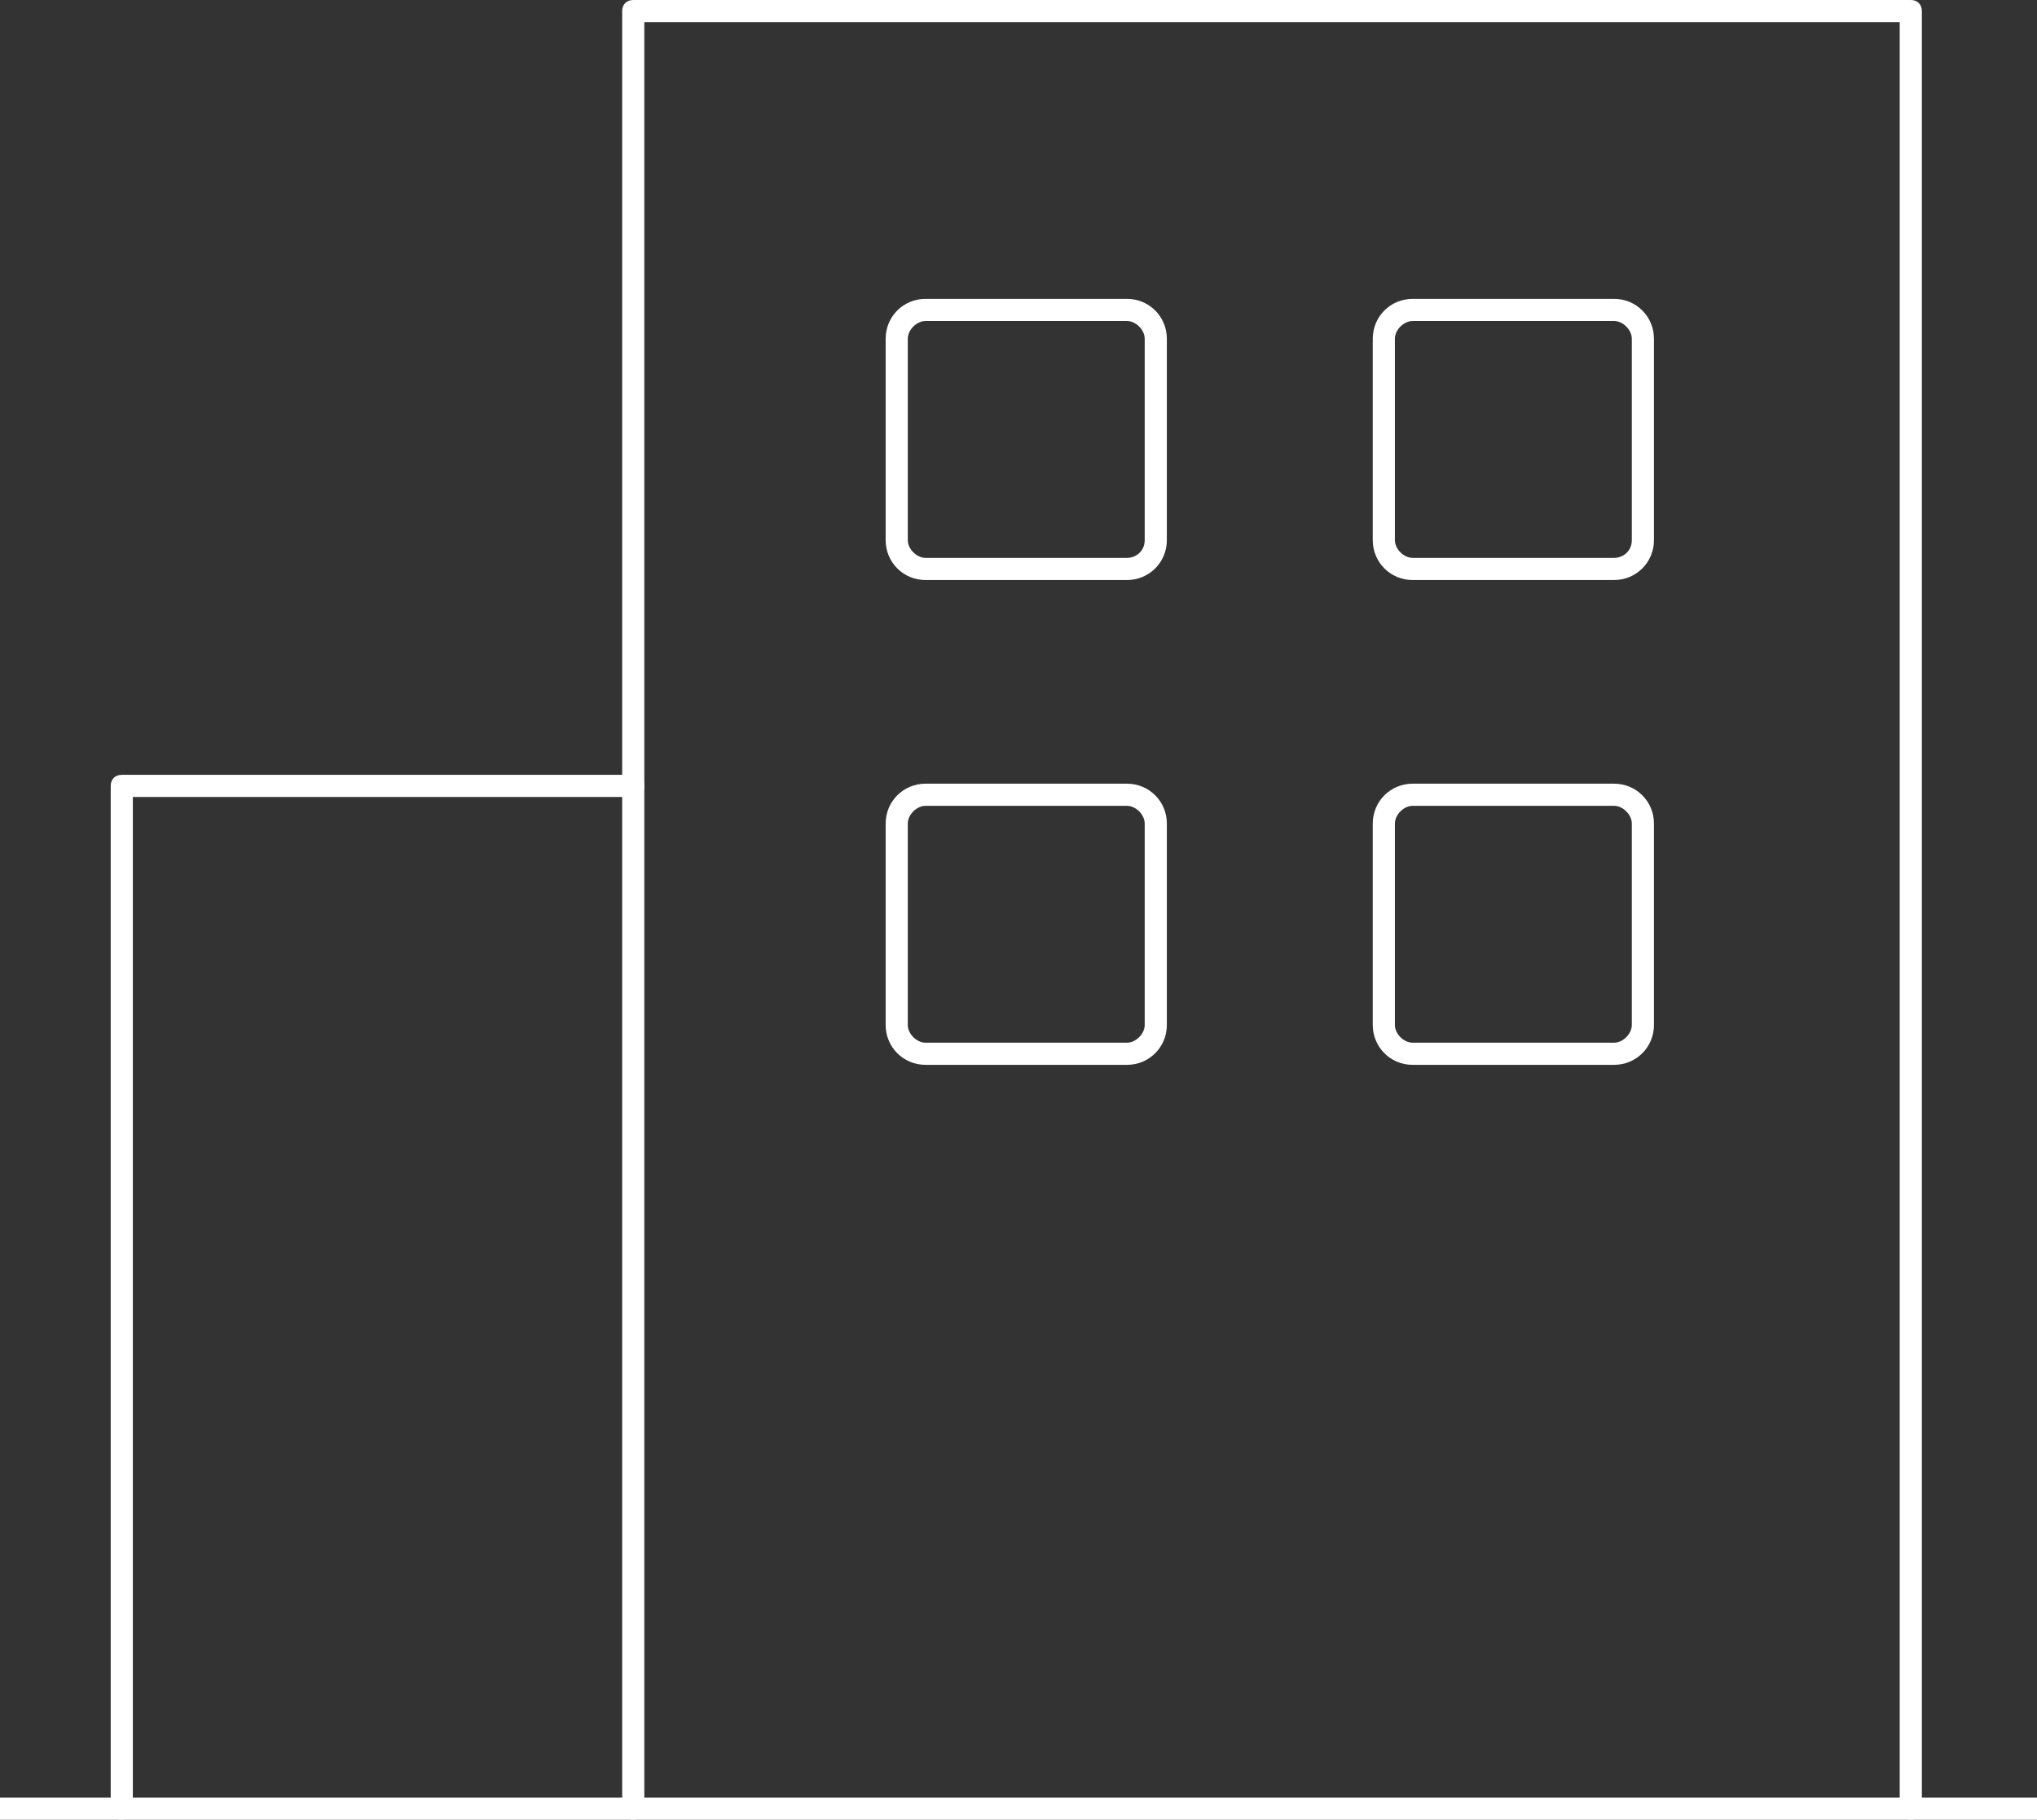
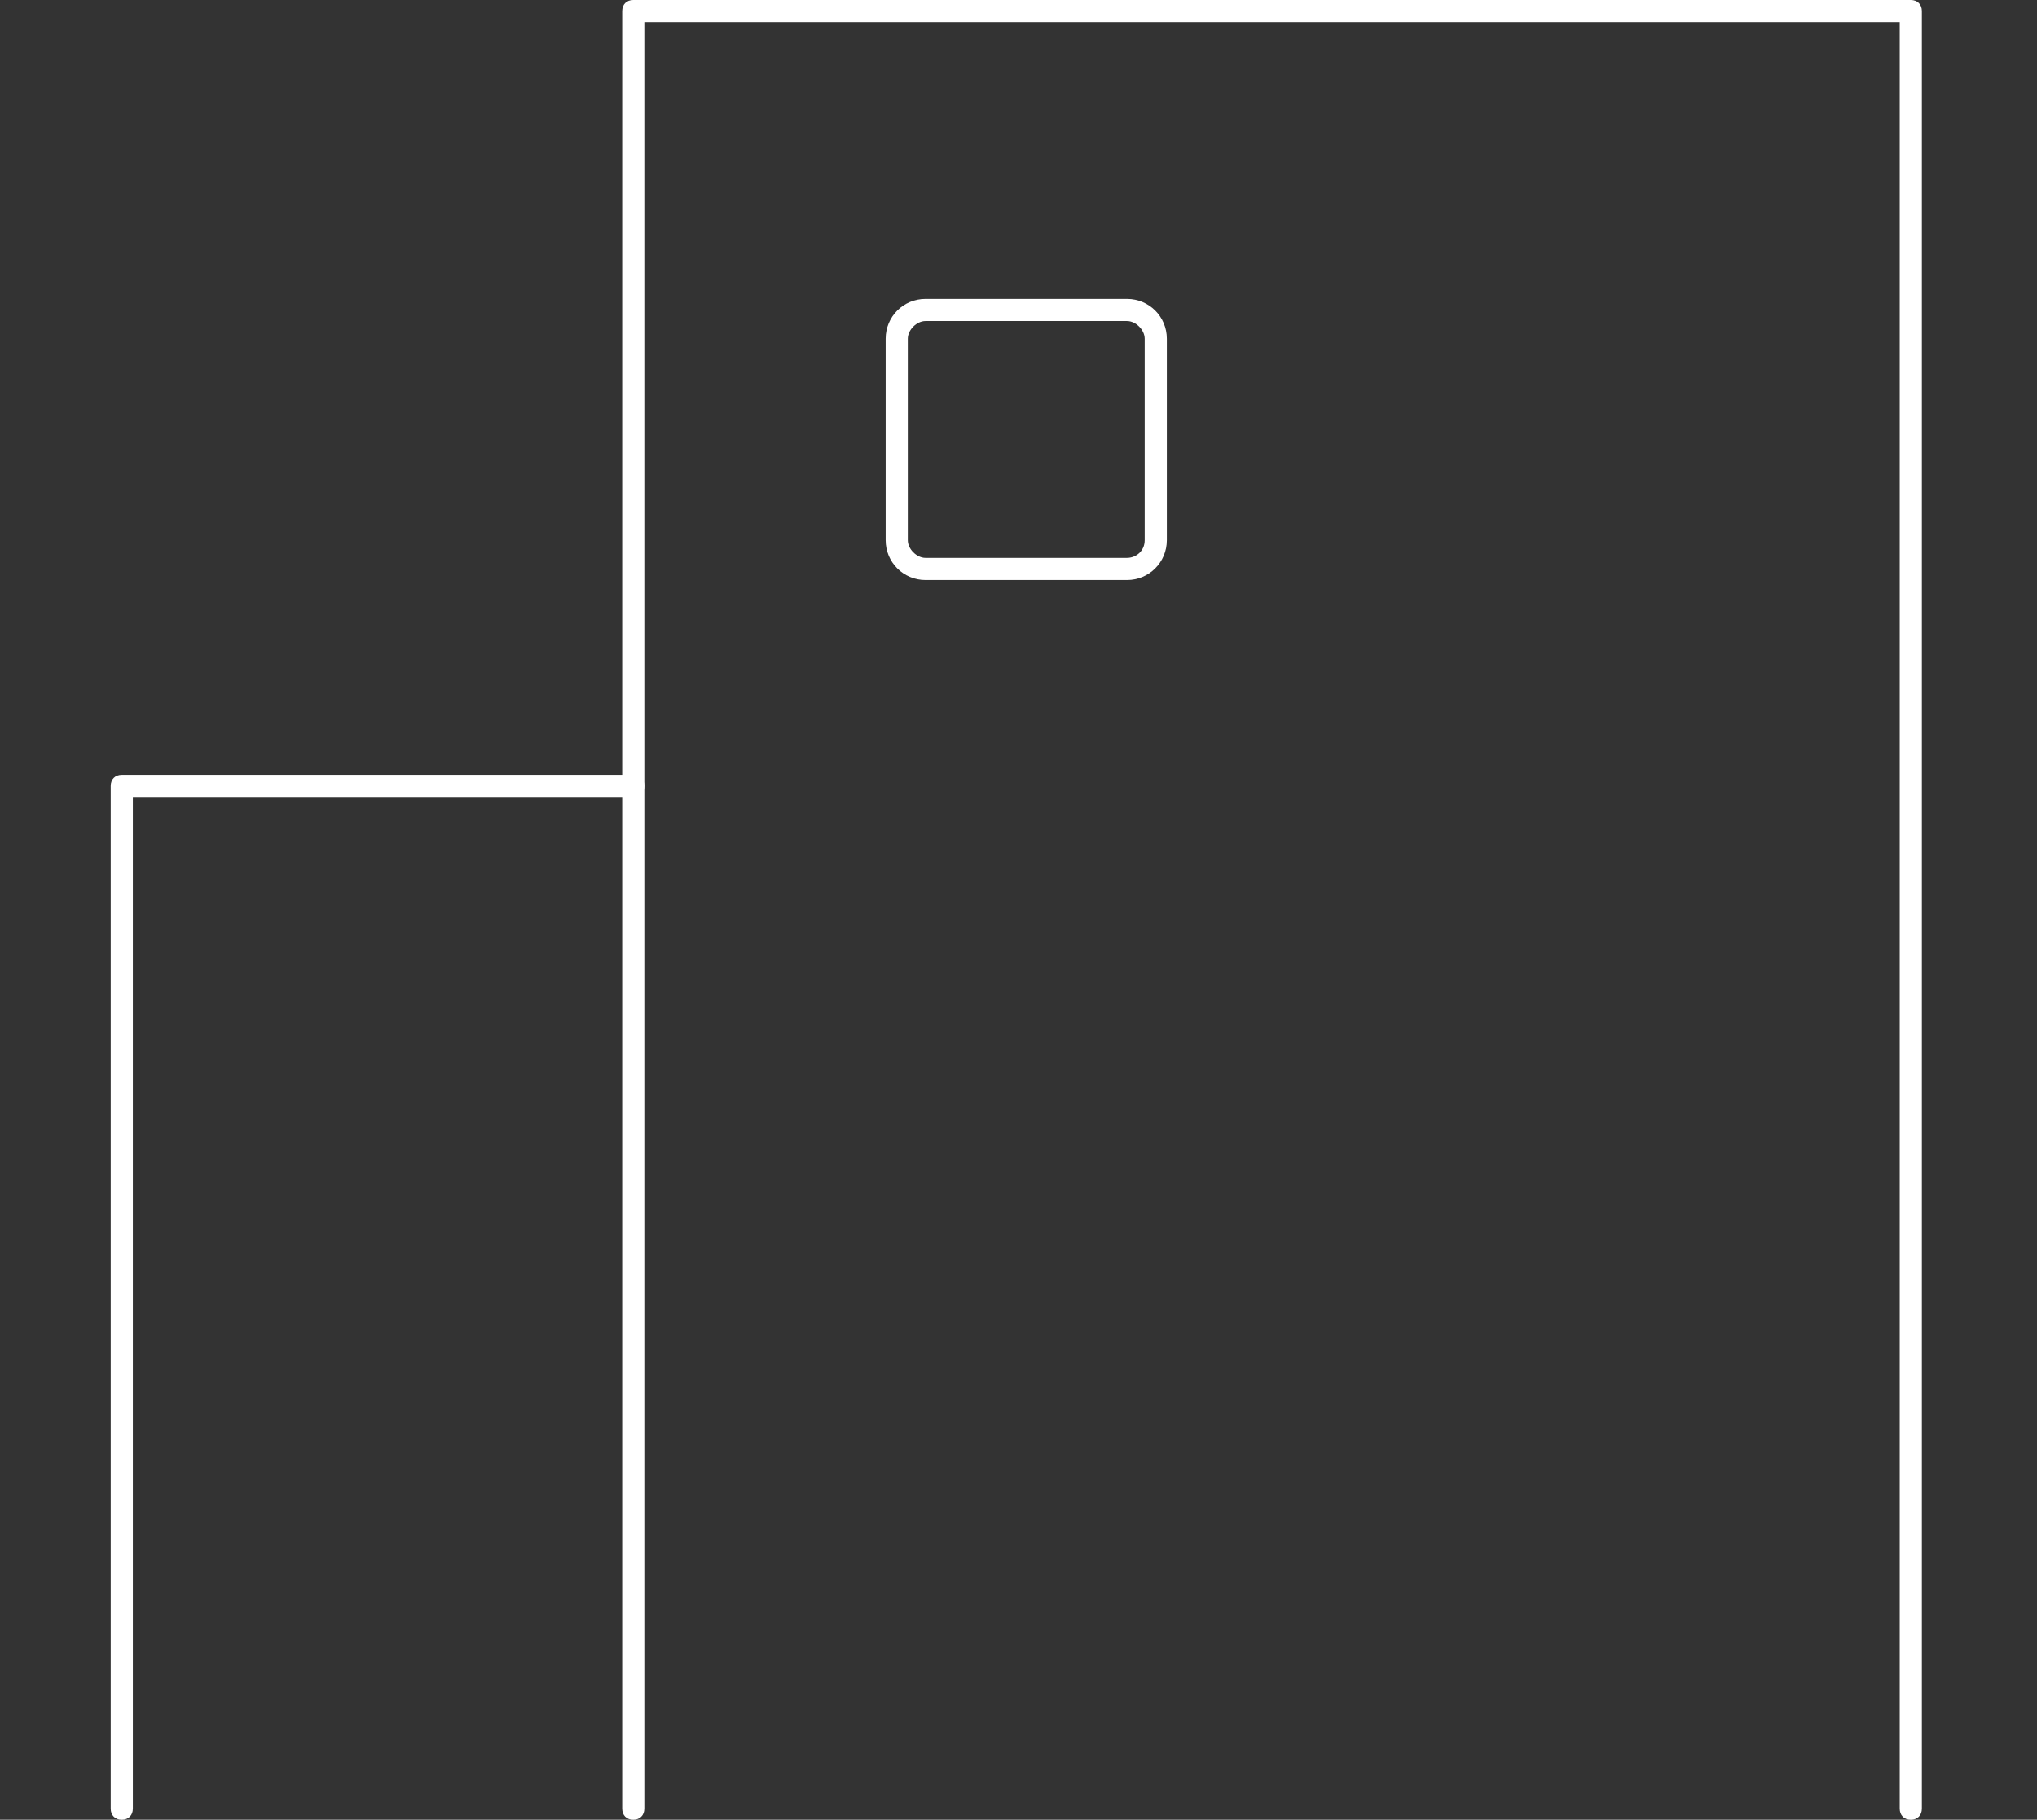
<svg xmlns="http://www.w3.org/2000/svg" version="1.1" id="レイヤー_1" x="0px" y="0px" viewBox="0 0 92 82.2" style="enable-background:new 0 0 92 82.2;" xml:space="preserve">
  <rect x="0" y="0" width="92" height="82.2" fill="#333333" stroke="none" />
  <style type="text/css">
	.st0{fill:#FFFFFF;}
</style>
  <g>
    <g>
      <path class="st0" d="M86.3,82.2c-0.3,0-0.5-0.2-0.5-0.5V1H29.1v80.7c0,0.3-0.2,0.5-0.5,0.5s-0.5-0.2-0.5-0.5V0.5    c0-0.3,0.2-0.5,0.5-0.5h57.7c0.3,0,0.5,0.2,0.5,0.5v81.2C86.8,82,86.6,82.2,86.3,82.2z" />
    </g>
    <g>
-       <path class="st0" d="M92,82.2H0c-0.3,0-0.5-0.2-0.5-0.5s0.2-0.5,0.5-0.5h92c0.3,0,0.5,0.2,0.5,0.5S92.3,82.2,92,82.2z" />
-     </g>
+       </g>
    <g>
      <path class="st0" d="M5.5,82.2C5.2,82.2,5,82,5,81.7V35.5C5,35.2,5.2,35,5.5,35h23.1c0.3,0,0.5,0.2,0.5,0.5S28.9,36,28.6,36H6    v45.7C6,82,5.8,82.2,5.5,82.2z" />
    </g>
    <g>
      <path class="st0" d="M50.9,26.2h-9.1c-1,0-1.8-0.8-1.8-1.8v-9.1c0-1,0.8-1.8,1.8-1.8h9.1c1,0,1.8,0.8,1.8,1.8v9.1    C52.7,25.4,51.9,26.2,50.9,26.2z M41.8,14.5c-0.4,0-0.8,0.4-0.8,0.8v9.1c0,0.4,0.4,0.8,0.8,0.8h9.1c0.4,0,0.8-0.3,0.8-0.8v-9.1    c0-0.4-0.4-0.8-0.8-0.8H41.8z" />
    </g>
    <g>
-       <path class="st0" d="M72.9,26.2h-9.1c-1,0-1.8-0.8-1.8-1.8v-9.1c0-1,0.8-1.8,1.8-1.8h9.1c1,0,1.8,0.8,1.8,1.8v9.1    C74.7,25.4,73.9,26.2,72.9,26.2z M63.8,14.5c-0.4,0-0.8,0.4-0.8,0.8v9.1c0,0.4,0.4,0.8,0.8,0.8h9.1c0.4,0,0.8-0.3,0.8-0.8v-9.1    c0-0.4-0.4-0.8-0.8-0.8H63.8z" />
-     </g>
+       </g>
    <g>
-       <path class="st0" d="M50.9,48.1h-9.1c-1,0-1.8-0.8-1.8-1.8v-9.1c0-1,0.8-1.8,1.8-1.8h9.1c1,0,1.8,0.8,1.8,1.8v9.1    C52.7,47.3,51.9,48.1,50.9,48.1z M41.8,36.4c-0.4,0-0.8,0.4-0.8,0.8v9.1c0,0.4,0.4,0.8,0.8,0.8h9.1c0.4,0,0.8-0.4,0.8-0.8v-9.1    c0-0.4-0.4-0.8-0.8-0.8H41.8z" />
-     </g>
+       </g>
    <g>
-       <path class="st0" d="M72.9,48.1h-9.1c-1,0-1.8-0.8-1.8-1.8v-9.1c0-1,0.8-1.8,1.8-1.8h9.1c1,0,1.8,0.8,1.8,1.8v9.1    C74.7,47.3,73.9,48.1,72.9,48.1z M63.8,36.4c-0.4,0-0.8,0.4-0.8,0.8v9.1c0,0.4,0.4,0.8,0.8,0.8h9.1c0.4,0,0.8-0.4,0.8-0.8v-9.1    c0-0.4-0.4-0.8-0.8-0.8H63.8z" />
-     </g>
+       </g>
  </g>
</svg>